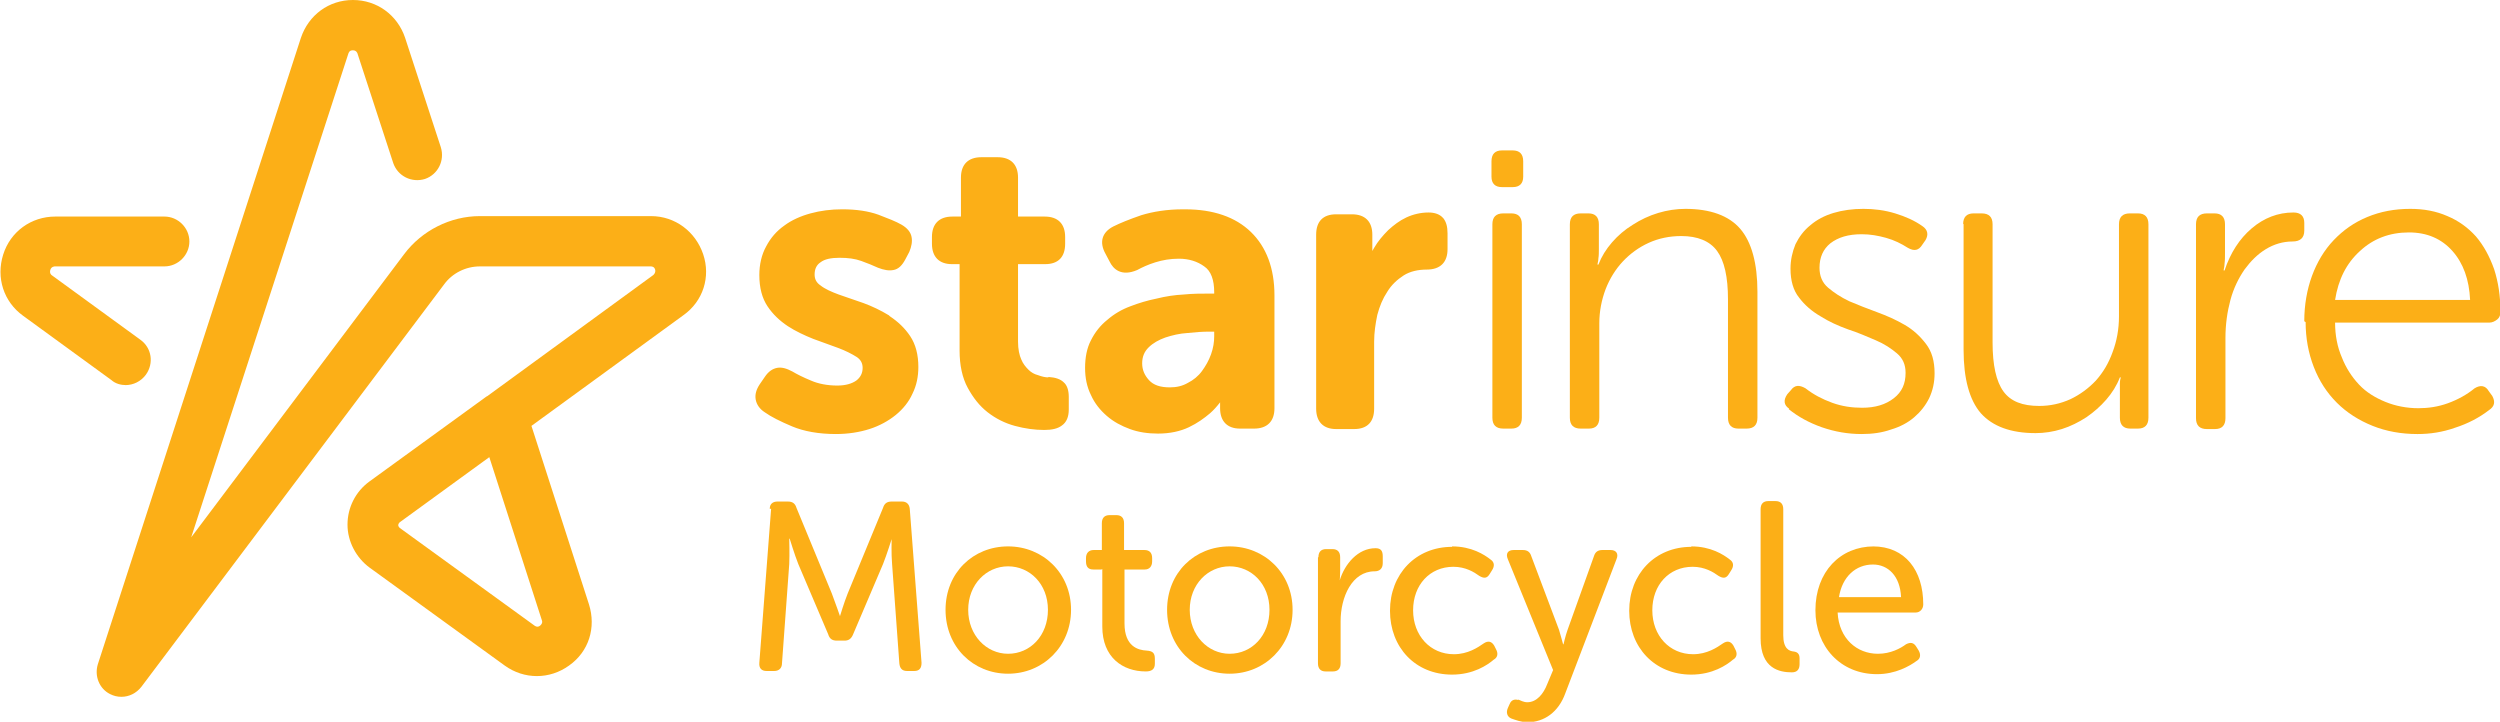
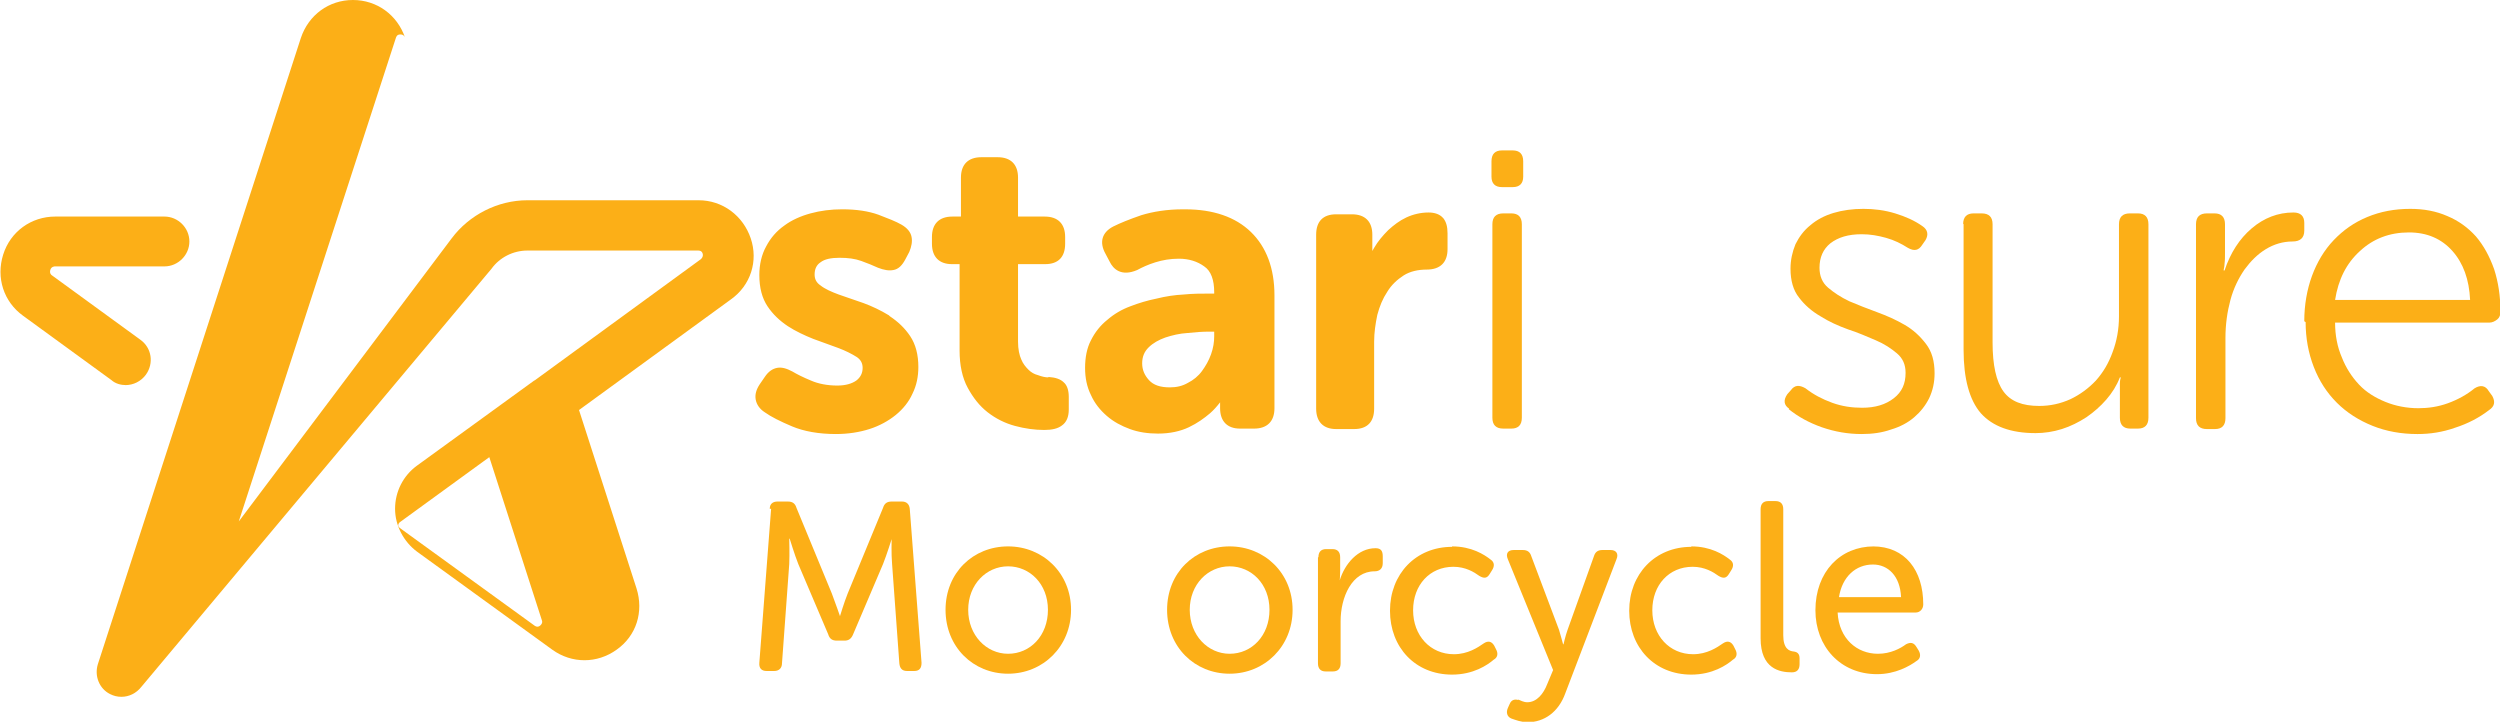
<svg xmlns="http://www.w3.org/2000/svg" id="Layer_2" data-name="Layer 2" viewBox="0 0 55.18 15.93">
  <defs>
    <style>
      .cls-1 {
        fill: #fcaf17;
      }
    </style>
  </defs>
  <g id="Layer_1-2" data-name="Layer 1">
    <g>
      <g>
        <path class="cls-1" d="m19.62,6.96h0c-.18-.11-.37-.2-.56-.27l-.55-.19c-.16-.06-.3-.12-.4-.2-.09-.06-.13-.14-.13-.24,0-.12.04-.21.13-.27.09-.07.23-.1.42-.1s.34.02.48.07c.14.05.26.1.37.15.13.05.24.07.34.05.11-.02.19-.1.26-.23l.09-.17c.05-.12.07-.23.05-.33-.02-.11-.1-.2-.22-.27-.12-.07-.3-.14-.51-.22-.22-.08-.49-.12-.8-.12-.25,0-.48.03-.7.09-.22.06-.42.15-.58.27-.17.12-.3.27-.4.46-.1.18-.15.4-.15.63,0,.28.06.51.18.69.12.18.27.32.45.44.17.11.36.2.56.28l.55.2c.16.06.3.13.41.2.09.06.13.14.13.24,0,.12-.05.21-.14.28-.1.07-.24.11-.42.11-.22,0-.42-.04-.58-.11-.17-.07-.31-.14-.41-.2-.13-.07-.24-.1-.34-.08-.1.02-.19.08-.27.2l-.11.16c-.08.12-.11.23-.09.34.02.11.09.21.2.28.14.1.34.2.6.31.26.11.59.17.97.17.27,0,.52-.04.74-.11.22-.07.42-.18.58-.31.16-.13.29-.29.37-.47.09-.18.13-.38.13-.59,0-.27-.06-.5-.18-.68-.12-.18-.27-.32-.45-.44Zm3.52,1.37c-.07,0-.15-.02-.23-.05-.08-.02-.15-.06-.21-.12-.06-.06-.12-.13-.16-.23-.04-.09-.07-.22-.07-.39v-1.71h.6c.29,0,.44-.16.44-.45v-.15c0-.29-.16-.45-.45-.45h-.59v-.86c0-.29-.16-.45-.45-.45h-.36c-.29,0-.45.16-.45.45v.86h-.19c-.29,0-.45.16-.45.45v.15c0,.29.16.45.44.45h.17v1.91c0,.32.06.6.18.82.12.22.26.4.44.54.18.14.38.24.6.3.22.06.44.09.65.09.17,0,.3-.03.39-.1.1-.07.15-.19.15-.35v-.28c0-.15-.04-.26-.11-.32-.07-.07-.18-.11-.34-.12Zm8.71-3.52h0c-.07-.08-.18-.12-.32-.12-.17,0-.34.04-.49.11-.15.07-.28.17-.4.28-.12.12-.23.25-.31.39-.01.02-.03.05-.04.07v-.36c0-.29-.16-.45-.45-.45h-.35c-.29,0-.44.16-.44.45v3.84c0,.29.16.45.44.45h.4c.29,0,.44-.16.44-.45v-1.48c0-.2.03-.4.07-.59.05-.19.12-.36.22-.51.09-.15.22-.27.36-.36.14-.09.32-.13.51-.13.3,0,.46-.16.46-.45v-.35c0-.15-.03-.25-.09-.33Zm-5.74-.19c-.35,0-.66.05-.92.13-.26.09-.46.17-.62.25-.25.13-.31.35-.17.6l.09.17c.08.17.26.34.61.19.11-.06.24-.12.4-.17.16-.05.33-.08.52-.08.22,0,.41.06.56.17.15.1.22.3.22.57v.03h-.11c-.17,0-.36,0-.56.02-.2.01-.4.04-.6.09-.2.04-.4.1-.58.17-.19.07-.36.17-.51.3-.15.12-.27.27-.36.45-.09.17-.13.38-.13.61,0,.22.04.42.13.6.08.18.2.33.35.46.15.13.32.22.51.29.19.07.4.1.62.1.26,0,.49-.05.68-.14.19-.09.34-.2.47-.31.08-.07.15-.15.22-.24v.13c0,.29.16.45.44.45h.31c.29,0,.45-.16.45-.45v-2.49c0-.6-.18-1.07-.52-1.4-.34-.33-.83-.5-1.45-.5Zm.69,2.8c0,.13-.02.26-.07.4-.05.14-.12.26-.2.37-.08.11-.19.2-.31.26-.12.07-.25.1-.4.1-.21,0-.36-.05-.46-.16-.1-.11-.15-.23-.15-.37,0-.15.05-.26.14-.35.1-.1.23-.17.37-.22.15-.05.32-.09.49-.1.18-.02.34-.03.48-.03h.11v.1Z" />
        <g>
          <path class="cls-1" d="m33.15,4.13c-.15,0-.23-.08-.23-.23v-.34c0-.16.08-.24.23-.24h.24c.15,0,.23.08.23.24v.34c0,.15-.08.23-.23.23h-.24Zm-.21.82c0-.16.08-.24.24-.24h.18c.15,0,.23.08.23.24v4.27c0,.16-.08.24-.23.24h-.18c-.16,0-.24-.08-.24-.24v-4.27Z" />
-           <path class="cls-1" d="m34.65,4.95c0-.16.08-.24.24-.24h.17c.15,0,.23.08.23.24v.55c0,.07,0,.14-.01.2,0,.06-.02.11-.02.14h.02c.07-.18.17-.34.3-.49.13-.15.28-.28.46-.39.17-.11.36-.2.56-.26.2-.06.4-.09.6-.09.55,0,.96.15,1.21.44s.38.76.38,1.39v2.78c0,.16-.08.24-.24.24h-.18c-.15,0-.23-.08-.23-.24v-2.61c0-.5-.08-.85-.24-1.07-.16-.22-.43-.33-.79-.33-.26,0-.5.05-.72.15-.22.1-.41.24-.57.41-.16.17-.29.38-.38.61-.09.24-.14.49-.14.76v2.08c0,.16-.08.24-.23.24h-.18c-.16,0-.24-.08-.24-.24v-4.27Z" />
          <path class="cls-1" d="m39.49,9.02c-.12-.08-.13-.19-.04-.32l.08-.09c.08-.11.18-.12.32-.04.18.14.37.24.59.32.22.08.44.11.66.11.29,0,.52-.07.7-.21.18-.14.26-.32.26-.56,0-.18-.06-.32-.19-.43-.13-.11-.28-.21-.47-.29s-.39-.17-.61-.24c-.22-.08-.42-.17-.61-.29-.19-.11-.35-.25-.47-.41-.13-.16-.19-.38-.19-.64,0-.19.04-.37.11-.54.08-.16.18-.3.33-.42.14-.12.31-.21.51-.27.2-.06.42-.09.66-.09s.47.03.7.1.43.16.6.28c.12.08.14.19.07.31l-.07.1c-.08.13-.18.15-.32.07-.14-.09-.3-.17-.48-.22-.18-.05-.35-.08-.54-.08-.3,0-.52.07-.69.2-.16.13-.24.31-.24.54,0,.18.06.33.19.44.13.11.28.21.47.3.19.08.39.16.61.24.22.08.42.17.61.28.19.11.34.25.47.42.13.17.19.38.19.65,0,.2-.04.38-.12.55-.08.16-.19.3-.33.42-.14.12-.31.21-.51.27-.2.07-.41.1-.65.1-.3,0-.59-.05-.88-.15-.28-.1-.52-.23-.73-.4Z" />
          <path class="cls-1" d="m43.33,4.95c0-.16.08-.24.23-.24h.18c.16,0,.24.08.24.24v2.61c0,.5.08.86.24,1.08.16.22.42.32.79.32.24,0,.47-.05.69-.15.21-.1.4-.24.56-.41.16-.18.28-.38.37-.63.09-.24.14-.5.14-.79v-2.03c0-.16.08-.24.24-.24h.18c.15,0,.23.08.23.24v4.27c0,.16-.08.24-.23.24h-.17c-.15,0-.23-.08-.23-.24v-.55c0-.07,0-.13,0-.2,0-.06.01-.11.02-.14h-.02c-.07.18-.17.34-.3.49-.13.15-.28.28-.44.39-.17.11-.35.2-.54.26-.19.06-.39.09-.58.09-.55,0-.95-.15-1.21-.44-.25-.29-.38-.76-.38-1.4v-2.78Z" />
          <path class="cls-1" d="m48.47,4.95c0-.16.08-.24.24-.24h.17c.15,0,.23.08.23.24v.64c0,.08,0,.16-.01.23,0,.07-.02.12-.02.15h.02c.13-.39.33-.7.6-.93s.58-.35.92-.35c.16,0,.24.08.24.23v.17c0,.16-.09.24-.26.24-.21,0-.41.06-.59.17s-.33.26-.47.45c-.13.19-.24.41-.31.67s-.11.54-.11.84v1.77c0,.16-.08.24-.23.24h-.18c-.16,0-.24-.08-.24-.24v-4.27Z" />
          <path class="cls-1" d="m50.86,7.09c0-.36.06-.7.17-1,.11-.3.27-.57.48-.79.21-.22.45-.39.74-.51.29-.12.6-.18.95-.18.3,0,.57.05.82.16.24.1.45.25.63.45.17.2.3.44.4.72.09.28.14.59.14.94,0,.07-.02.13-.07.17-.05.04-.11.07-.17.07h-3.41c0,.28.05.54.15.77.09.23.22.43.38.6.16.17.36.29.58.38.22.09.47.14.73.14.21,0,.43-.03.65-.11.22-.08.42-.19.59-.33.13-.08.24-.06.31.06l.08.11c.07.13.05.23-.07.31-.22.17-.47.3-.75.39-.28.1-.56.14-.83.14-.36,0-.69-.06-.99-.18-.3-.12-.57-.29-.79-.51-.22-.22-.39-.48-.51-.79s-.18-.64-.18-.99Zm3.66-.47c-.02-.45-.15-.81-.39-1.08-.24-.27-.56-.41-.96-.41-.43,0-.79.14-1.08.41-.3.27-.48.63-.55,1.08h2.98Z" />
        </g>
      </g>
      <g>
        <path class="cls-1" d="m16.99,11.23c0-.11.07-.16.17-.16h.23c.1,0,.16.04.19.14l.78,1.89c.08.21.18.5.18.5h0s.09-.3.17-.5l.78-1.89c.03-.1.09-.14.19-.14h.23c.1,0,.16.06.17.16l.26,3.4c0,.12-.05.18-.16.18h-.16c-.11,0-.16-.06-.17-.17l-.16-2.19c-.02-.23-.01-.55-.01-.55h0s-.11.35-.19.55l-.66,1.55c-.04.1-.1.14-.19.14h-.17c-.1,0-.16-.04-.19-.14l-.66-1.55c-.08-.2-.19-.56-.19-.56h-.01s.01.33,0,.56l-.16,2.19c0,.11-.07.17-.17.17h-.17c-.11,0-.17-.06-.16-.18l.26-3.4Z" />
        <path class="cls-1" d="m22.25,12.06c.77,0,1.39.59,1.39,1.4s-.62,1.41-1.39,1.41-1.38-.59-1.38-1.41.61-1.4,1.38-1.4Zm0,2.37c.49,0,.88-.4.88-.97s-.4-.96-.88-.96-.88.4-.88.96.4.97.88.97Z" />
-         <path class="cls-1" d="m24.31,12.57h-.18c-.11,0-.16-.06-.16-.18v-.07c0-.11.06-.18.17-.18h.18v-.59c0-.12.06-.18.17-.18h.15c.11,0,.17.06.17.18v.59h.45c.11,0,.17.06.17.18v.07c0,.11-.06.18-.16.18h-.45v1.19c0,.51.3.59.49.6.13.01.18.05.18.18v.11c0,.12-.07.17-.2.17-.51,0-.96-.31-.96-.99v-1.27Z" />
        <path class="cls-1" d="m27.14,12.06c.77,0,1.39.59,1.39,1.4s-.62,1.41-1.39,1.41-1.38-.59-1.38-1.41.61-1.4,1.38-1.4Zm0,2.37c.49,0,.88-.4.88-.97s-.4-.96-.88-.96-.88.4-.88.96.4.97.88.97Z" />
        <path class="cls-1" d="m29.1,12.3c0-.12.06-.18.17-.18h.14c.11,0,.17.06.17.18v.31c0,.11-.01.2-.01.2h0c.11-.36.4-.71.79-.71.12,0,.16.06.16.18v.15c0,.12-.07.18-.18.18-.5,0-.75.57-.75,1.1v.93c0,.12-.06.18-.17.18h-.16c-.11,0-.17-.06-.17-.18v-2.34Z" />
        <path class="cls-1" d="m32.05,12.06c.43,0,.71.18.85.29.09.06.09.15.03.24l-.05.08c-.06.1-.13.1-.23.04-.11-.08-.3-.2-.57-.2-.52,0-.89.4-.89.96s.38.97.9.97c.31,0,.53-.15.66-.24.09-.06.17-.05.23.05l.04.08c.05.09.04.18-.05.23-.14.12-.45.33-.92.33-.81,0-1.37-.6-1.37-1.41s.57-1.41,1.37-1.41Z" />
        <path class="cls-1" d="m33.51,15.44c.05.02.12.06.2.06.21,0,.36-.19.44-.4l.13-.31-1-2.45c-.05-.12,0-.2.13-.2h.2c.1,0,.16.04.19.14l.61,1.62c.04.13.09.32.09.32h.01s.04-.18.09-.32l.58-1.62c.03-.1.09-.14.19-.14h.18c.12,0,.18.08.13.2l-1.13,2.96c-.15.42-.47.64-.83.64-.15,0-.27-.05-.36-.08-.1-.04-.12-.14-.08-.23l.04-.09c.04-.1.12-.11.19-.09Z" />
        <path class="cls-1" d="m37.33,12.06c.43,0,.71.18.85.29.09.06.09.15.03.24l-.05.08c-.06.1-.13.1-.23.04-.11-.08-.3-.2-.57-.2-.52,0-.89.4-.89.96s.38.97.9.97c.31,0,.53-.15.66-.24.09-.06.17-.05.23.05l.04.08c.05.09.04.18-.05.23-.14.12-.45.33-.92.33-.81,0-1.37-.6-1.37-1.41s.57-1.41,1.37-1.41Z" />
        <path class="cls-1" d="m38.86,11.24c0-.12.06-.18.17-.18h.16c.11,0,.17.06.17.18v2.78c0,.3.13.35.23.36.08.01.13.05.13.15v.13c0,.11-.05.18-.17.18-.27,0-.69-.08-.69-.75v-2.84Z" />
        <path class="cls-1" d="m41.34,12.06c.71,0,1.11.53,1.11,1.28,0,.1-.07.18-.17.18h-1.72c.03.58.43.91.89.91.28,0,.5-.12.62-.21.1-.05.17-.04.23.06l.05.08c.05.09.04.18-.05.23-.15.11-.46.29-.87.29-.81,0-1.36-.61-1.36-1.41,0-.85.55-1.41,1.29-1.41Zm.62,1.12c-.02-.47-.29-.72-.62-.72-.38,0-.68.27-.75.72h1.38Z" />
      </g>
      <g>
        <path class="cls-1" d="m2.78,8.5c-.11,0-.23-.03-.32-.11l-1.95-1.42c-.43-.31-.6-.84-.44-1.35s.62-.84,1.15-.84h2.41s0,0,0,0c.3,0,.55.25.55.55,0,.3-.25.55-.55.55H1.21s-.08,0-.1.08c-.02.07.02.11.04.12l1.95,1.42c.25.18.3.52.12.77-.11.15-.28.23-.45.23Z" />
-         <path class="cls-1" d="m2.68,15.38c-.09,0-.17-.02-.25-.06-.24-.12-.35-.4-.27-.66L6.64.84c.17-.51.62-.84,1.15-.84s.98.33,1.15.83l.79,2.42c.09.29-.06.6-.35.7-.29.09-.6-.06-.7-.35l-.79-2.42s-.02-.07-.1-.07-.09.05-.1.07l-3.47,10.68,4.7-6.25c.39-.52,1.02-.84,1.67-.84h3.78c.53,0,.98.34,1.15.84s0,1.04-.44,1.35l-3.35,2.44,1.27,3.94c.16.51,0,1.04-.44,1.35-.43.31-.99.31-1.42,0l-2.98-2.16c-.3-.22-.49-.58-.49-.95,0-.38.18-.73.48-.95l2.59-1.88s.01,0,.02-.01l3.66-2.67s.06-.05.04-.12c-.02-.07-.08-.07-.1-.07h-3.77s0,0,0,0c-.31,0-.61.15-.79.4L3.12,15.16c-.11.14-.27.22-.44.22Zm8.12-5.29l-1.98,1.44s-.03.03-.03.06c0,.02.01.04.03.06l2.98,2.16s.06.05.12,0c.06-.05.05-.1.04-.12l-1.16-3.6Z" />
+         <path class="cls-1" d="m2.68,15.38c-.09,0-.17-.02-.25-.06-.24-.12-.35-.4-.27-.66L6.64.84c.17-.51.62-.84,1.15-.84s.98.33,1.15.83l.79,2.42l-.79-2.42s-.02-.07-.1-.07-.09.05-.1.07l-3.47,10.68,4.7-6.25c.39-.52,1.02-.84,1.67-.84h3.78c.53,0,.98.34,1.15.84s0,1.04-.44,1.35l-3.35,2.44,1.27,3.94c.16.51,0,1.04-.44,1.35-.43.31-.99.31-1.42,0l-2.98-2.16c-.3-.22-.49-.58-.49-.95,0-.38.18-.73.48-.95l2.59-1.88s.01,0,.02-.01l3.66-2.67s.06-.05.04-.12c-.02-.07-.08-.07-.1-.07h-3.77s0,0,0,0c-.31,0-.61.15-.79.4L3.12,15.16c-.11.14-.27.22-.44.22Zm8.12-5.29l-1.98,1.44s-.03.03-.03.06c0,.02.01.04.03.06l2.98,2.16s.06.05.12,0c.06-.05.05-.1.04-.12l-1.16-3.6Z" />
      </g>
    </g>
  </g>
</svg>